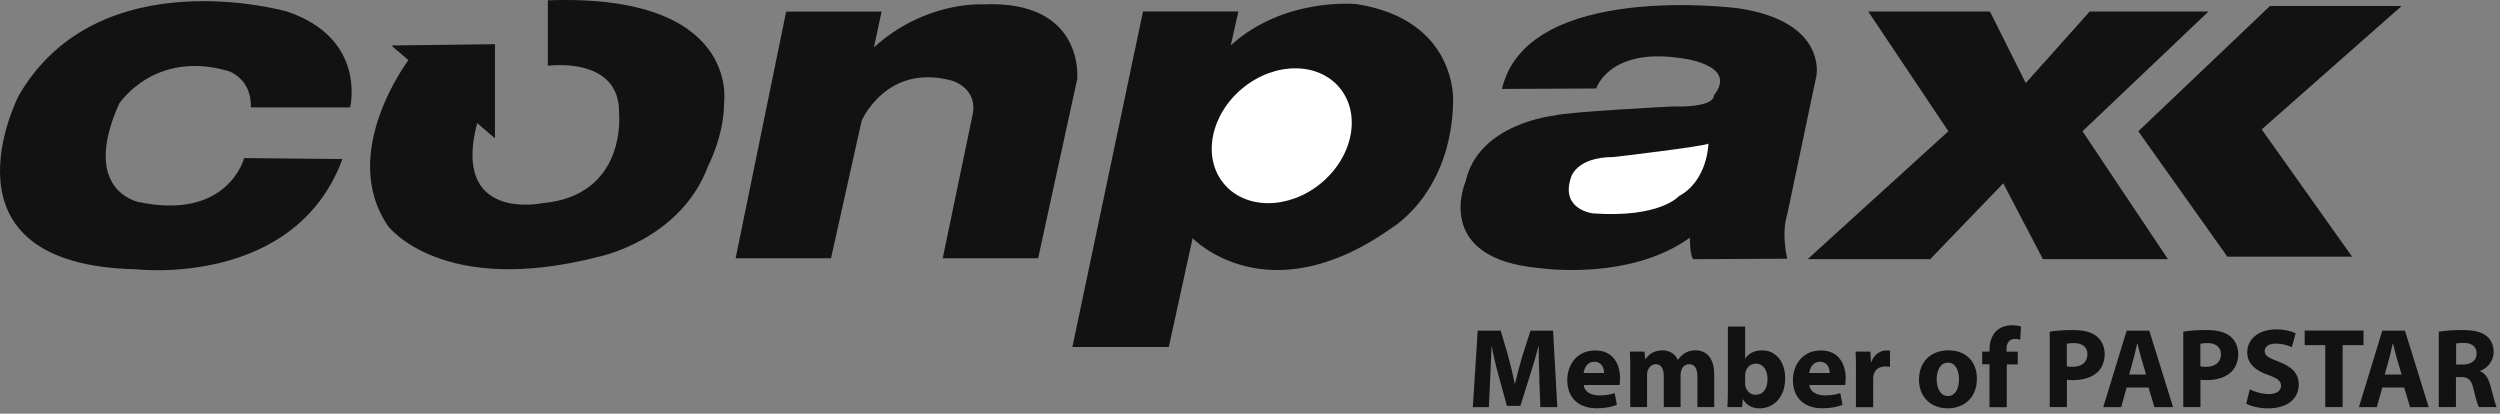
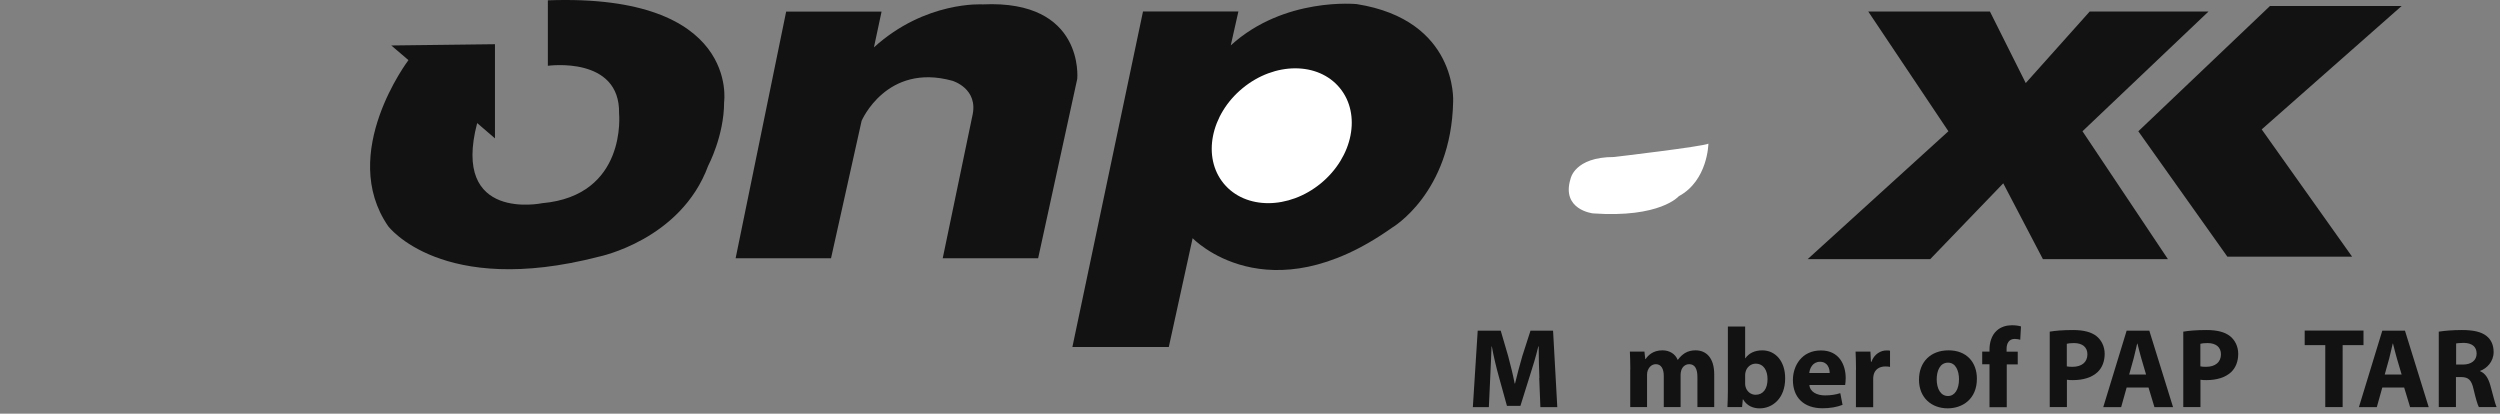
<svg xmlns="http://www.w3.org/2000/svg" width="278" height="46" viewBox="0 0 278 46" fill="none">
  <rect x="0" y="0" width="278" height="46" fill="#808080" stroke="none" />
  <path d="M267.061 0.668L251.501 14.388L261.551 28.538H247.681L237.781 14.598L252.421 0.668H267.061Z" fill="#121212" />
  <path d="M60.921 0.026V7.316C60.921 7.316 68.981 6.186 68.841 12.626C68.841 12.626 69.761 21.756 60.281 22.596C60.281 22.596 50.161 24.716 53.061 13.686L55.041 15.386V4.916L43.511 5.056L45.421 6.686C45.421 6.686 37.571 17.016 43.161 25.146C43.161 25.146 49.101 33.066 66.581 28.546C66.581 28.546 75.711 26.706 78.751 18.426C78.751 18.426 80.521 15.106 80.521 11.356C80.521 11.356 82.291 -0.744 60.921 0.036V0.026Z" fill="#121212" />
  <path d="M171.181 42.02C171.141 40.999 171.101 39.76 171.101 38.52H171.061C170.801 39.599 170.441 40.819 170.111 41.809L169.071 45.13H167.571L166.661 41.84C166.381 40.84 166.091 39.63 165.891 38.52H165.861C165.811 39.669 165.771 40.98 165.711 42.039L165.561 45.27H163.781L164.321 36.77H166.881L167.711 39.609C167.971 40.59 168.241 41.65 168.431 42.65H168.471C168.711 41.669 169.001 40.539 169.281 39.599L170.191 36.77H172.701L173.171 45.27H171.291L171.161 42.01L171.181 42.02Z" fill="#121212" />
-   <path d="M176.111 42.799C176.171 43.589 176.961 43.969 177.851 43.969C178.511 43.969 179.041 43.879 179.551 43.719L179.801 45.019C179.171 45.269 178.401 45.399 177.571 45.399C175.481 45.399 174.281 44.189 174.281 42.259C174.281 40.689 175.251 38.969 177.401 38.969C179.391 38.969 180.151 40.519 180.151 42.049C180.151 42.379 180.111 42.669 180.091 42.809H176.121L176.111 42.799ZM178.371 41.479C178.371 41.009 178.171 40.229 177.291 40.229C176.481 40.229 176.151 40.959 176.101 41.479H178.371Z" fill="#121212" />
  <path d="M181.292 41.067C181.292 40.297 181.262 39.637 181.242 39.097H182.862L182.952 39.927H182.992C183.252 39.537 183.802 38.957 184.862 38.957C185.652 38.957 186.292 39.357 186.552 40.007H186.582C186.812 39.687 187.082 39.437 187.372 39.257C187.712 39.057 188.092 38.957 188.542 38.957C189.732 38.957 190.622 39.787 190.622 41.637V45.267H188.752V41.907C188.752 41.007 188.462 40.497 187.842 40.497C187.402 40.497 187.082 40.797 186.962 41.167C186.912 41.307 186.882 41.507 186.882 41.657V45.267H185.012V41.807C185.012 41.027 184.732 40.497 184.132 40.497C183.642 40.497 183.352 40.877 183.232 41.187C183.172 41.337 183.152 41.517 183.152 41.667V45.267H181.282V41.067H181.292Z" fill="#121212" />
  <path d="M192.09 45.269C192.11 44.869 192.14 44.119 192.14 43.429V36.309H194.06V39.829H194.09C194.46 39.299 195.1 38.959 195.96 38.959C197.44 38.959 198.52 40.179 198.51 42.079C198.51 44.299 197.1 45.409 195.68 45.409C194.96 45.409 194.27 45.149 193.83 44.409H193.8L193.72 45.269H192.09ZM194.06 42.649C194.06 42.779 194.07 42.889 194.1 42.989C194.23 43.509 194.67 43.899 195.22 43.899C196.04 43.899 196.55 43.269 196.55 42.159C196.55 41.199 196.12 40.439 195.22 40.439C194.7 40.439 194.22 40.829 194.1 41.389C194.07 41.499 194.06 41.619 194.06 41.739V42.649Z" fill="#121212" />
  <path d="M201.201 42.799C201.261 43.589 202.051 43.969 202.941 43.969C203.601 43.969 204.131 43.879 204.641 43.719L204.891 45.019C204.261 45.269 203.491 45.399 202.661 45.399C200.571 45.399 199.371 44.189 199.371 42.259C199.371 40.689 200.341 38.969 202.491 38.969C204.481 38.969 205.241 40.519 205.241 42.049C205.241 42.379 205.201 42.669 205.181 42.809H201.211L201.201 42.799ZM203.461 41.479C203.461 41.009 203.261 40.229 202.381 40.229C201.571 40.229 201.241 40.959 201.191 41.479H203.461Z" fill="#121212" />
  <path d="M206.39 41.129C206.39 40.219 206.36 39.629 206.34 39.099H207.99L208.05 40.239H208.1C208.42 39.339 209.17 38.969 209.77 38.969C209.95 38.969 210.04 38.969 210.17 38.999V40.799C210.03 40.769 209.87 40.749 209.65 40.749C208.94 40.749 208.46 41.129 208.34 41.719C208.31 41.849 208.3 41.999 208.3 42.149V45.279H206.38V41.139L206.39 41.129Z" fill="#121212" />
  <path d="M219.831 42.117C219.831 44.377 218.231 45.407 216.581 45.407C214.781 45.407 213.391 44.217 213.391 42.227C213.391 40.237 214.701 38.957 216.681 38.957C218.661 38.957 219.831 40.257 219.831 42.117ZM215.361 42.177C215.361 43.237 215.801 44.037 216.621 44.037C217.371 44.037 217.841 43.287 217.841 42.177C217.841 41.257 217.491 40.327 216.621 40.327C215.701 40.327 215.361 41.277 215.361 42.177Z" fill="#121212" />
  <path d="M221.232 45.268V40.508H220.422V39.098H221.232V38.858C221.232 38.108 221.462 37.288 222.012 36.788C222.492 36.328 223.162 36.168 223.712 36.168C224.142 36.168 224.472 36.218 224.732 36.298L224.652 37.778C224.492 37.728 224.282 37.688 224.032 37.688C223.402 37.688 223.132 38.178 223.132 38.788V39.108H224.372V40.518H223.152V45.278H221.222L221.232 45.268Z" fill="#121212" />
  <path d="M227.93 36.879C228.52 36.779 229.36 36.699 230.53 36.699C231.7 36.699 232.56 36.929 233.13 37.379C233.67 37.809 234.04 38.519 234.04 39.349C234.04 40.179 233.76 40.889 233.26 41.369C232.6 41.989 231.63 42.269 230.5 42.269C230.25 42.269 230.02 42.259 229.84 42.229V45.269H227.93V36.879ZM229.83 40.739C229.99 40.779 230.2 40.789 230.47 40.789C231.49 40.789 232.12 40.269 232.12 39.399C232.12 38.619 231.58 38.149 230.62 38.149C230.23 38.149 229.96 38.189 229.83 38.229V40.739Z" fill="#121212" />
  <path d="M236.483 43.09L235.873 45.27H233.883L236.483 36.77H239.003L241.643 45.27H239.573L238.913 43.09H236.473H236.483ZM238.643 41.65L238.113 39.849C237.963 39.349 237.813 38.709 237.683 38.209H237.653C237.523 38.709 237.403 39.359 237.263 39.849L236.763 41.65H238.643Z" fill="#121212" />
  <path d="M242.781 36.879C243.371 36.779 244.211 36.699 245.381 36.699C246.551 36.699 247.411 36.929 247.981 37.379C248.521 37.809 248.891 38.519 248.891 39.349C248.891 40.179 248.611 40.889 248.111 41.369C247.451 41.989 246.481 42.269 245.351 42.269C245.101 42.269 244.871 42.259 244.691 42.229V45.269H242.781V36.879ZM244.681 40.739C244.841 40.779 245.051 40.789 245.321 40.789C246.341 40.789 246.971 40.269 246.971 39.399C246.971 38.619 246.431 38.149 245.471 38.149C245.081 38.149 244.811 38.189 244.681 38.229V40.739Z" fill="#121212" />
-   <path d="M250.171 43.289C250.691 43.559 251.481 43.819 252.301 43.819C253.181 43.819 253.651 43.449 253.651 42.899C253.651 42.349 253.251 42.069 252.221 41.699C250.811 41.209 249.891 40.429 249.891 39.189C249.891 37.739 251.101 36.629 253.111 36.629C254.071 36.629 254.781 36.829 255.281 37.059L254.851 38.609C254.511 38.449 253.901 38.209 253.071 38.209C252.241 38.209 251.831 38.589 251.831 39.029C251.831 39.569 252.311 39.809 253.411 40.229C254.911 40.789 255.621 41.569 255.621 42.769C255.621 44.199 254.521 45.409 252.191 45.409C251.221 45.409 250.261 45.159 249.781 44.889L250.171 43.299V43.289Z" fill="#121212" />
  <path d="M258.561 38.378H256.281V36.758H262.821V38.378H260.501V45.268H258.571V38.378H258.561Z" fill="#121212" />
  <path d="M264.912 43.09L264.302 45.27H262.312L264.912 36.77H267.432L270.072 45.27H268.002L267.342 43.09H264.902H264.912ZM267.062 41.65L266.532 39.849C266.382 39.349 266.232 38.709 266.102 38.209H266.072C265.942 38.709 265.822 39.359 265.682 39.849L265.182 41.65H267.062Z" fill="#121212" />
  <path d="M271.201 36.879C271.821 36.779 272.741 36.699 273.761 36.699C275.021 36.699 275.911 36.889 276.511 37.369C277.011 37.769 277.291 38.369 277.291 39.149C277.291 40.229 276.521 40.979 275.791 41.239V41.279C276.381 41.519 276.711 42.089 276.931 42.869C277.201 43.829 277.461 44.939 277.621 45.269H275.651C275.511 45.029 275.311 44.339 275.061 43.289C274.831 42.229 274.471 41.939 273.681 41.929H273.101V45.269H271.191V36.879H271.201ZM273.111 40.539H273.871C274.831 40.539 275.401 40.059 275.401 39.319C275.401 38.539 274.871 38.149 273.991 38.129C273.521 38.129 273.261 38.169 273.121 38.189V40.539H273.111Z" fill="#121212" />
-   <path d="M27.893 11.946H38.933C38.933 11.946 40.843 4.306 31.933 1.286C31.933 1.286 11.033 -4.704 2.113 10.576C2.113 10.576 -7.757 29.466 15.163 29.946C15.163 29.946 32.773 32.016 38.083 17.686L27.153 17.576C27.153 17.576 25.353 24.576 15.373 22.456C15.373 22.456 8.903 21.186 13.253 11.526C13.253 11.526 17.183 5.476 25.453 7.916C25.453 7.916 28.003 8.766 27.893 11.946Z" fill="#121212" />
  <path d="M87.421 1.288L81.801 28.718H92.411L95.811 13.438C95.811 13.438 98.571 6.968 105.891 8.978C105.891 8.978 108.861 9.828 108.121 12.908L104.831 28.718H115.441L119.791 8.768C119.791 8.768 120.641 -0.042 109.281 0.488C109.281 0.488 102.911 0.068 97.181 5.268L98.031 1.288H87.421Z" fill="#121212" />
  <path d="M127.1 1.286L119.25 38.586H129.97L132.62 26.486C132.62 26.486 140.9 35.186 154.8 25.316C154.8 25.316 161.38 21.496 161.59 11.306C161.59 11.306 162.12 2.236 150.87 0.456C150.87 0.456 142.81 -0.374 136.86 5.046L137.71 1.276H127.1V1.286Z" fill="#121212" />
-   <path d="M177.511 9.829C177.511 9.829 178.891 5.369 186.641 6.429C186.641 6.429 193.431 7.069 190.571 10.619C190.571 10.619 190.891 11.949 186.011 11.839C186.011 11.839 174.341 12.419 172.851 12.849C172.851 12.849 164.411 13.699 162.981 20.169C162.981 20.169 159.161 28.819 171.361 29.829C171.361 29.829 181.231 31.259 187.911 26.429C187.911 26.429 187.911 28.869 188.391 28.819L198.741 28.769C198.741 28.769 198.051 26.059 198.741 23.839L201.981 8.449C201.981 8.449 203.251 2.399 193.281 0.919C193.281 0.919 169.831 -2.161 167.021 9.889L177.531 9.839L177.511 9.829Z" fill="#121212" />
  <path d="M207.752 1.285L216.662 14.595L201.012 28.815H214.642L222.762 20.385L227.172 28.815H241.072L231.572 14.595L245.582 1.285H232.372L225.262 9.235L221.282 1.285H207.752Z" fill="#121212" />
  <path d="M189.973 15.979C189.973 15.979 189.923 20.069 186.683 21.819C186.683 21.819 184.613 24.259 177.133 23.729C177.133 23.729 173.583 23.329 174.643 19.889C174.643 19.889 175.063 17.459 179.473 17.459C179.473 17.459 189.443 16.289 189.983 15.969L189.973 15.979Z" fill="white" />
  <path d="M146.885 20.383C150.449 17.448 151.389 12.701 148.984 9.781C146.579 6.86 141.74 6.872 138.176 9.807C134.612 12.742 133.672 17.489 136.077 20.409C138.482 23.329 143.321 23.318 146.885 20.383Z" fill="white" />
</svg>